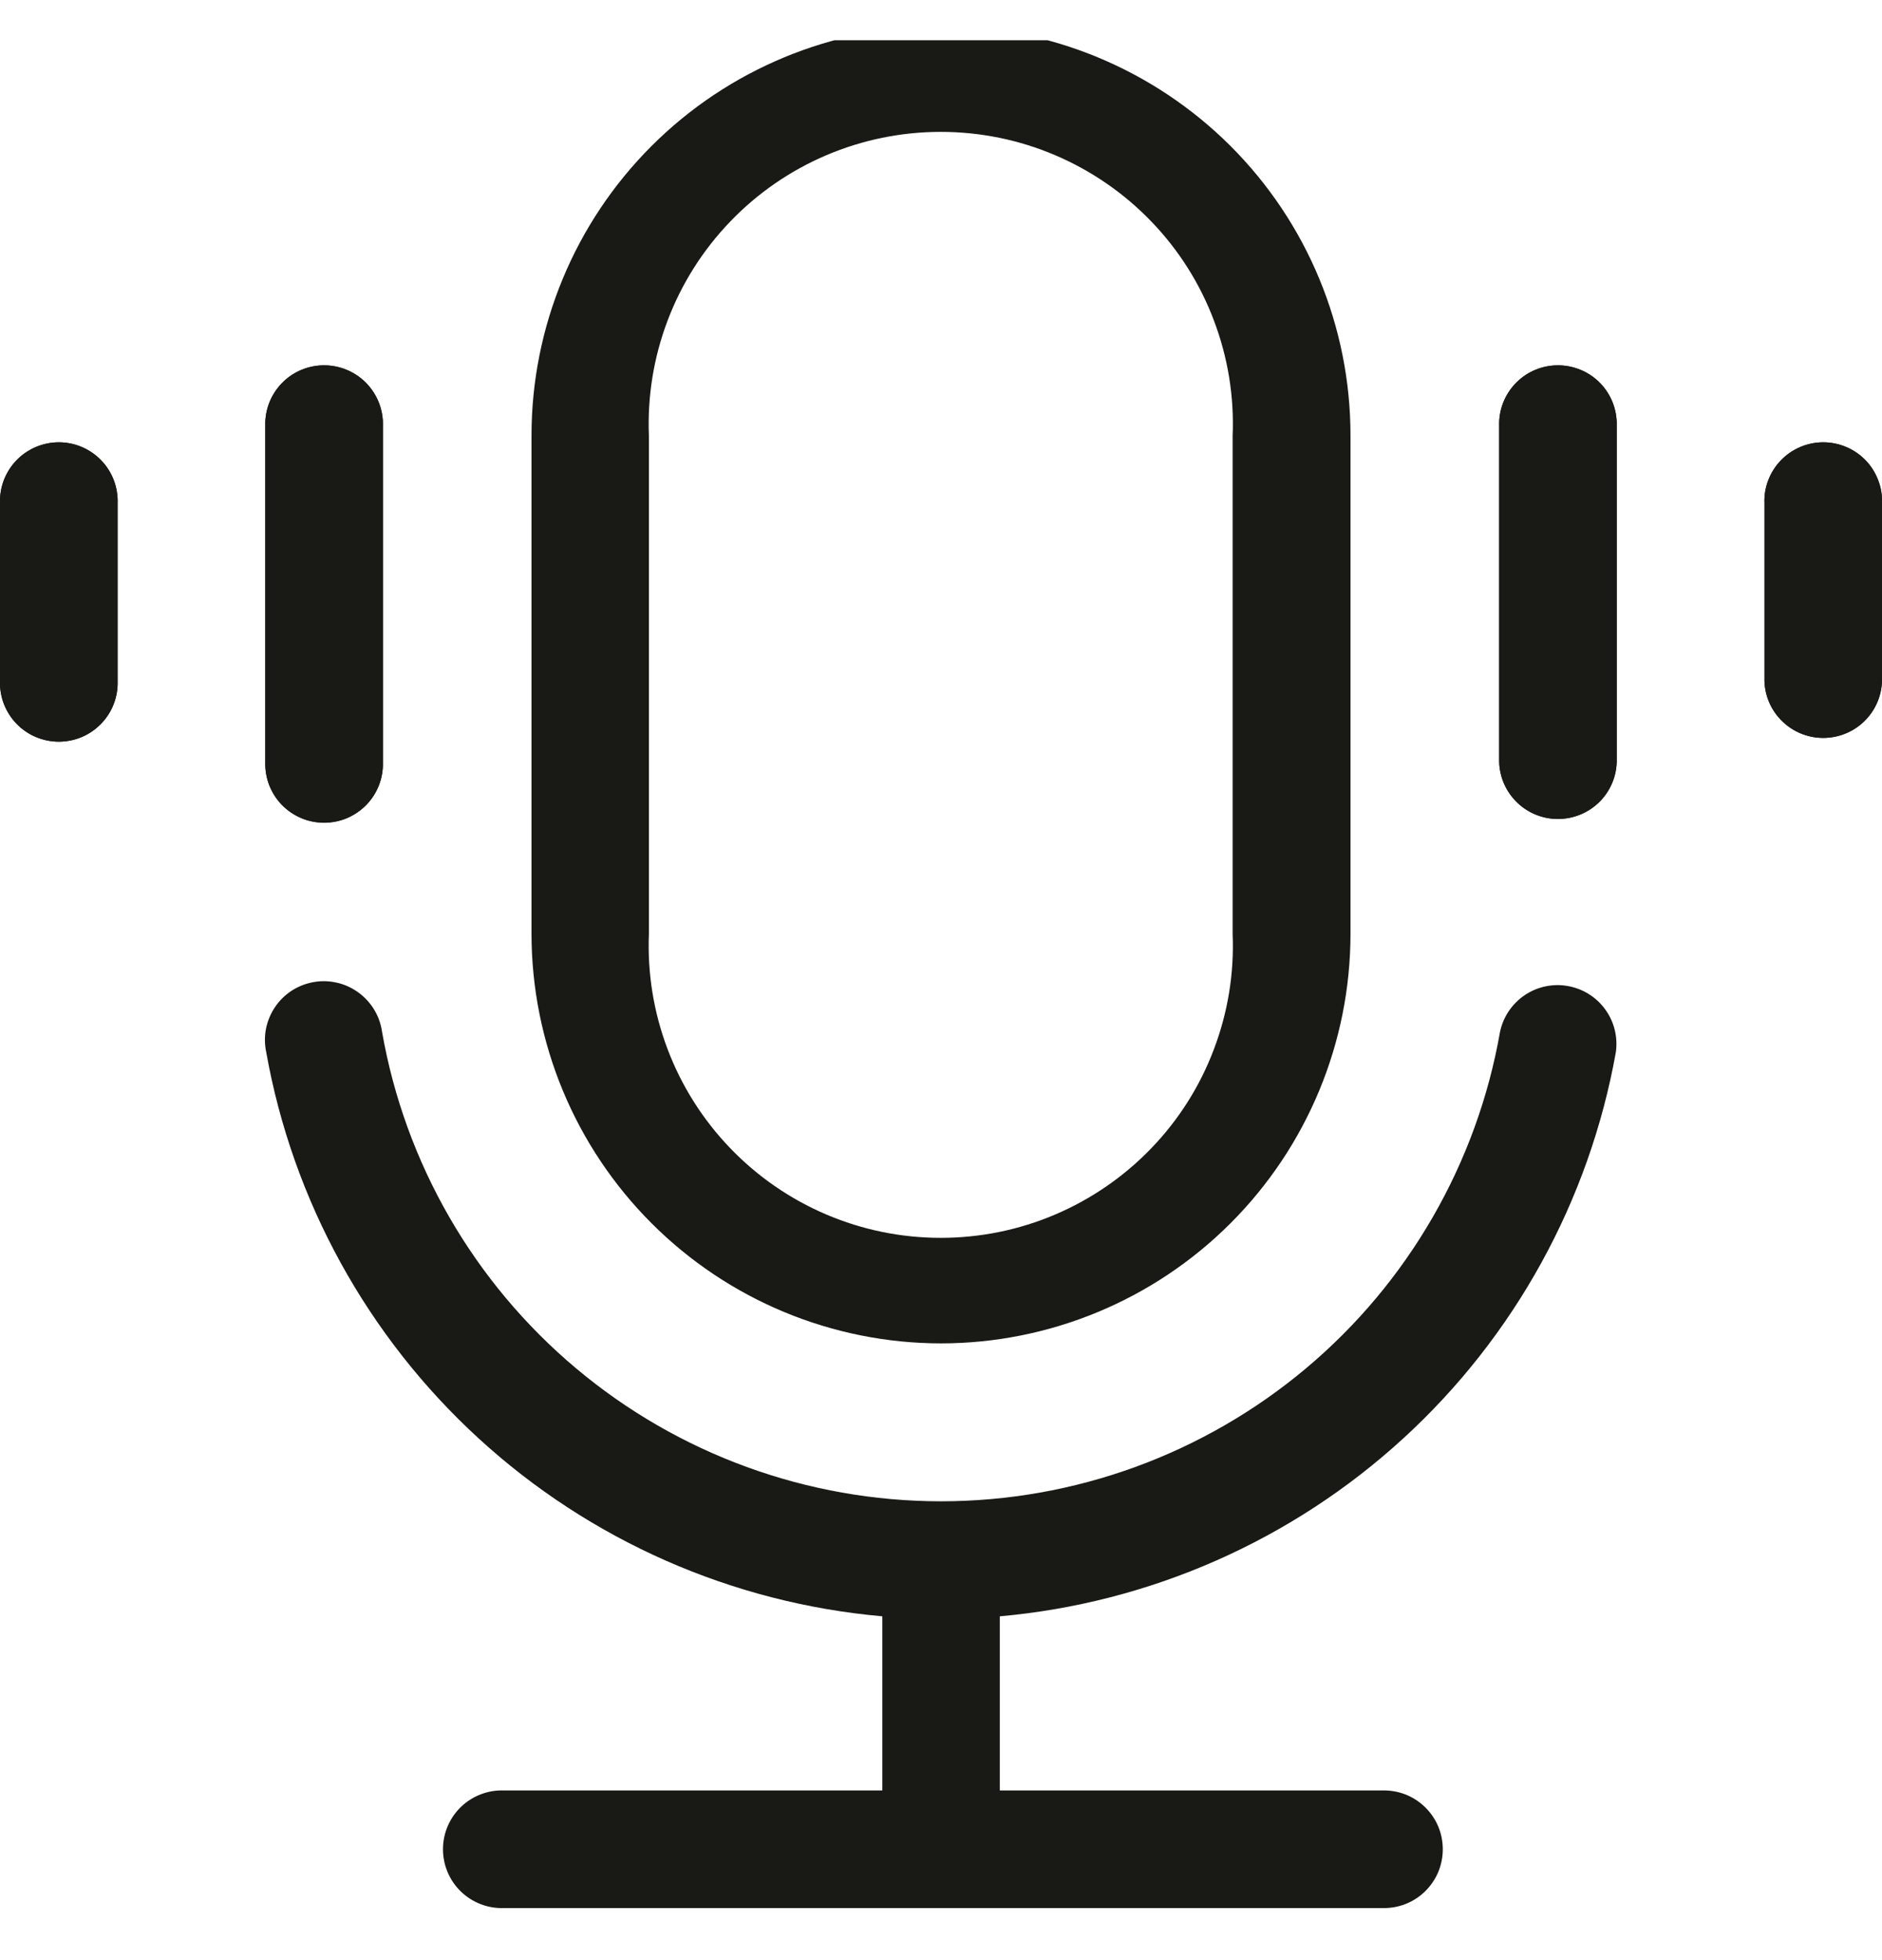
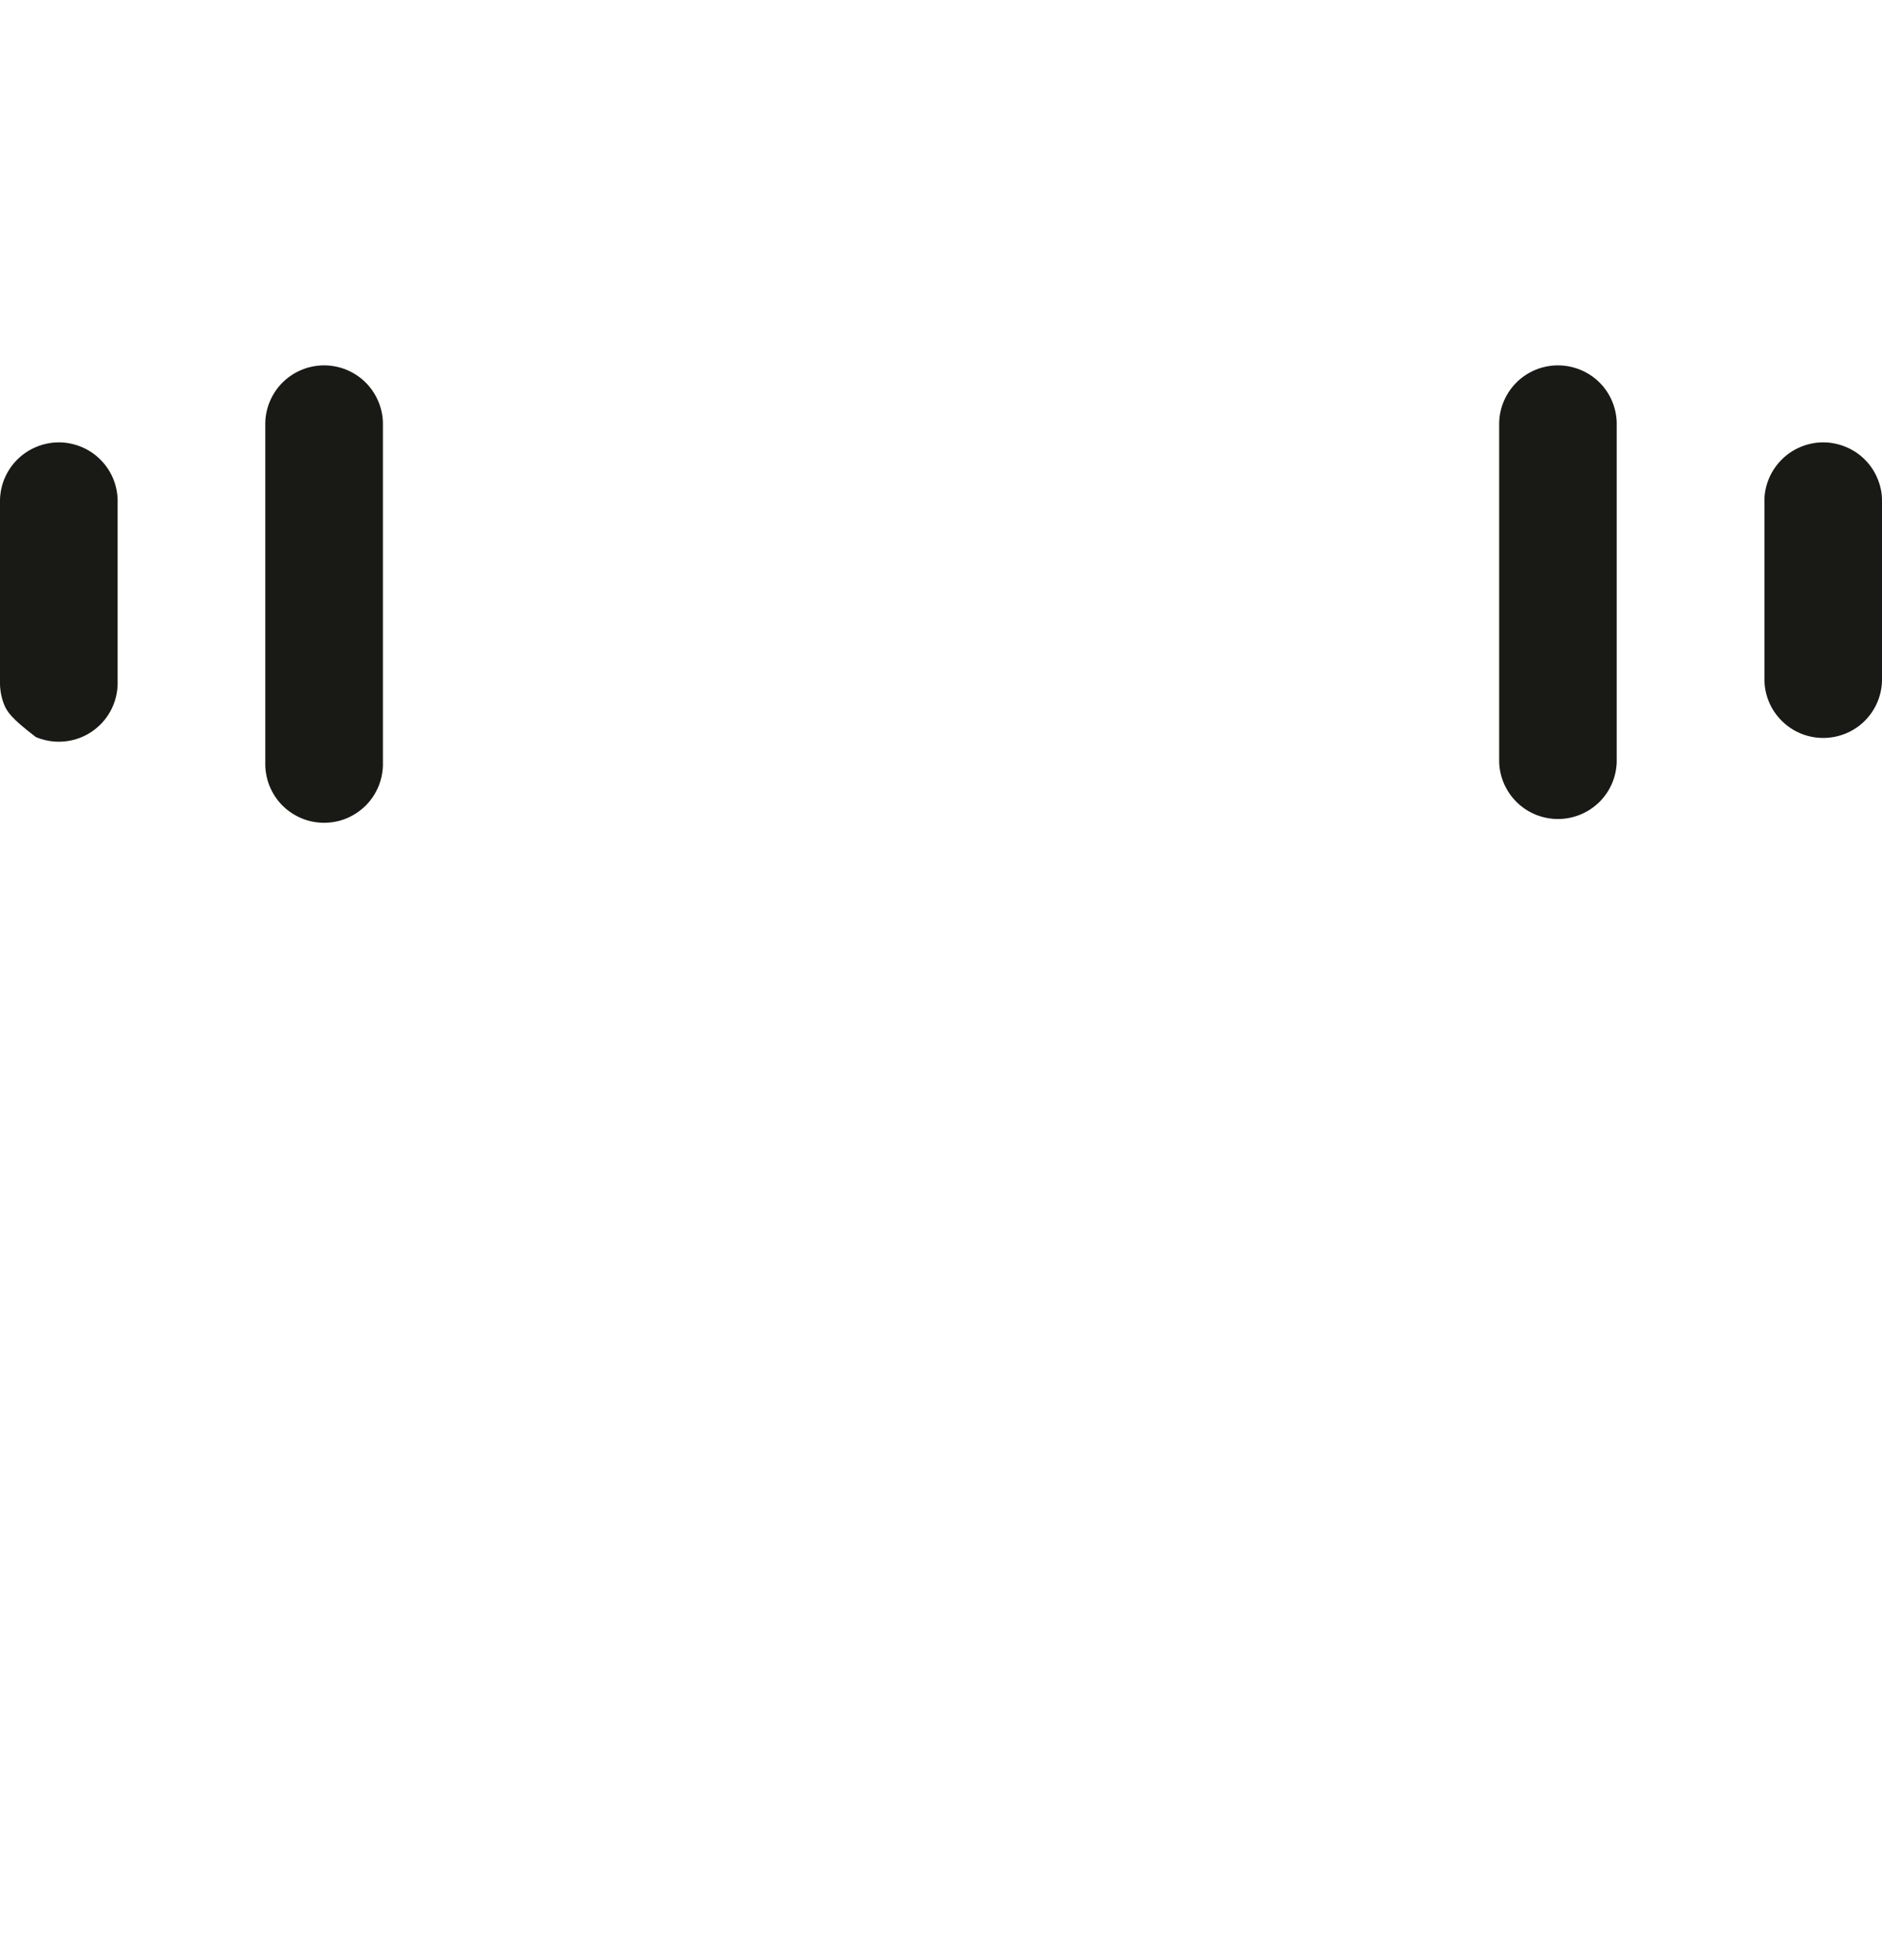
<svg xmlns="http://www.w3.org/2000/svg" width="24" height="25" viewBox="0 0 24 25" fill="none">
  <g id="ico_professionally 4" clip-path="url(#clip0_13_3905)">
    <g id="ico_professionally">
-       <path id="voice-search" d="M12 17.134C13.385 17.133 14.712 16.582 15.691 15.603C16.67 14.624 17.221 13.297 17.222 11.912V5.555C17.222 4.17 16.672 2.842 15.693 1.863C14.713 0.884 13.385 0.333 12 0.333C10.615 0.333 9.287 0.884 8.308 1.863C7.329 2.842 6.778 4.17 6.778 5.555V11.91C6.779 13.295 7.33 14.623 8.309 15.602C9.288 16.582 10.616 17.133 12 17.134ZM8.275 5.558C8.255 5.056 8.336 4.556 8.514 4.087C8.692 3.617 8.963 3.189 9.311 2.827C9.658 2.465 10.075 2.177 10.537 1.98C10.999 1.783 11.495 1.682 11.997 1.682C12.499 1.682 12.996 1.783 13.457 1.98C13.919 2.177 14.336 2.465 14.684 2.827C15.032 3.189 15.303 3.617 15.48 4.087C15.658 4.556 15.74 5.056 15.719 5.558V11.912C15.74 12.414 15.658 12.914 15.48 13.383C15.303 13.853 15.032 14.281 14.684 14.643C14.336 15.005 13.919 15.293 13.457 15.49C12.996 15.687 12.499 15.788 11.997 15.788C11.495 15.788 10.999 15.687 10.537 15.49C10.075 15.293 9.658 15.005 9.311 14.643C8.963 14.281 8.692 13.853 8.514 13.383C8.336 12.914 8.255 12.414 8.275 11.912V5.558ZM20.606 13.42C20.267 15.315 19.315 17.046 17.895 18.346C16.476 19.646 14.668 20.444 12.75 20.615V22.836H17.625C17.726 22.833 17.826 22.85 17.92 22.886C18.013 22.922 18.099 22.977 18.171 23.047C18.243 23.117 18.301 23.201 18.34 23.293C18.379 23.386 18.399 23.485 18.399 23.586C18.399 23.686 18.379 23.786 18.34 23.879C18.301 23.971 18.243 24.055 18.171 24.125C18.099 24.195 18.013 24.25 17.92 24.286C17.826 24.322 17.726 24.339 17.625 24.336H6.375C6.181 24.33 5.996 24.248 5.86 24.108C5.725 23.968 5.649 23.781 5.649 23.586C5.649 23.391 5.725 23.204 5.86 23.064C5.996 22.924 6.181 22.842 6.375 22.836H11.252V20.615C9.334 20.445 7.525 19.648 6.105 18.347C4.686 17.047 3.733 15.315 3.395 13.42C3.374 13.321 3.373 13.22 3.392 13.121C3.412 13.022 3.451 12.928 3.507 12.845C3.563 12.761 3.636 12.69 3.72 12.635C3.805 12.581 3.9 12.543 3.999 12.526C4.098 12.508 4.199 12.511 4.298 12.534C4.396 12.556 4.488 12.599 4.57 12.658C4.651 12.717 4.72 12.792 4.772 12.878C4.824 12.964 4.858 13.06 4.872 13.16C5.166 14.837 6.042 16.357 7.346 17.452C8.649 18.547 10.298 19.148 12 19.148C13.703 19.148 15.351 18.547 16.655 17.452C17.959 16.357 18.835 14.837 19.129 13.16C19.169 12.97 19.282 12.802 19.443 12.693C19.604 12.584 19.802 12.542 19.993 12.576C20.185 12.61 20.356 12.716 20.47 12.874C20.585 13.031 20.633 13.227 20.606 13.42ZM20.617 5.385V9.718C20.611 9.913 20.53 10.098 20.39 10.233C20.25 10.369 20.062 10.445 19.867 10.445C19.673 10.445 19.485 10.369 19.346 10.233C19.206 10.098 19.124 9.913 19.118 9.718V5.385C19.124 5.19 19.206 5.006 19.346 4.87C19.485 4.734 19.673 4.659 19.867 4.659C20.062 4.659 20.25 4.734 20.39 4.87C20.53 5.006 20.611 5.19 20.617 5.385ZM24 6.415V8.684C23.994 8.879 23.913 9.064 23.773 9.199C23.633 9.335 23.445 9.411 23.25 9.411C23.056 9.411 22.869 9.335 22.729 9.199C22.588 9.064 22.507 8.879 22.501 8.684V6.415C22.497 6.315 22.514 6.215 22.551 6.121C22.587 6.027 22.642 5.941 22.712 5.869C22.782 5.797 22.865 5.74 22.958 5.7C23.05 5.661 23.15 5.641 23.25 5.641C23.351 5.641 23.451 5.661 23.543 5.7C23.636 5.74 23.72 5.797 23.79 5.869C23.86 5.941 23.914 6.027 23.95 6.121C23.987 6.215 24.004 6.315 24 6.415ZM3.383 9.718V5.385C3.389 5.19 3.471 5.006 3.611 4.87C3.751 4.734 3.938 4.659 4.133 4.659C4.328 4.659 4.515 4.734 4.655 4.87C4.795 5.006 4.877 5.19 4.883 5.385V9.718C4.886 9.819 4.869 9.919 4.833 10.013C4.797 10.107 4.742 10.192 4.672 10.264C4.602 10.336 4.518 10.394 4.426 10.433C4.333 10.472 4.234 10.492 4.133 10.492C4.033 10.492 3.933 10.472 3.841 10.433C3.748 10.394 3.664 10.336 3.594 10.264C3.524 10.192 3.47 10.107 3.433 10.013C3.397 9.919 3.38 9.819 3.383 9.718ZM1.5 6.415V8.684C1.503 8.785 1.486 8.885 1.45 8.979C1.414 9.073 1.359 9.158 1.289 9.23C1.219 9.303 1.135 9.36 1.043 9.399C0.95 9.438 0.851 9.459 0.75 9.459C0.65 9.459 0.55 9.438 0.458 9.399C0.365 9.36 0.281 9.303 0.211 9.23C0.141 9.158 0.087 9.073 0.05 8.979C0.014 8.885 -0.003 8.785 0 8.684V6.415C-0.003 6.315 0.014 6.215 0.05 6.121C0.087 6.027 0.141 5.941 0.211 5.869C0.281 5.797 0.365 5.74 0.458 5.7C0.55 5.661 0.65 5.641 0.75 5.641C0.851 5.641 0.95 5.661 1.043 5.7C1.135 5.74 1.219 5.797 1.289 5.869C1.359 5.941 1.414 6.027 1.45 6.121C1.486 6.215 1.503 6.315 1.5 6.415Z" fill="#191A15" />
-       <path id="voice-search_2" d="M20.617 5.387V9.72C20.611 9.915 20.53 10.099 20.39 10.235C20.25 10.37 20.062 10.446 19.867 10.446C19.673 10.446 19.485 10.37 19.346 10.235C19.206 10.099 19.124 9.915 19.118 9.72V5.387C19.124 5.192 19.206 5.007 19.346 4.871C19.485 4.736 19.673 4.66 19.867 4.66C20.062 4.66 20.25 4.736 20.39 4.871C20.53 5.007 20.611 5.192 20.617 5.387ZM24 6.417V8.686C23.994 8.881 23.913 9.065 23.773 9.201C23.633 9.337 23.445 9.412 23.25 9.412C23.056 9.412 22.869 9.337 22.729 9.201C22.588 9.065 22.507 8.881 22.501 8.686V6.417C22.497 6.316 22.514 6.216 22.551 6.122C22.587 6.028 22.642 5.943 22.712 5.871C22.782 5.798 22.865 5.741 22.958 5.702C23.05 5.663 23.15 5.642 23.25 5.642C23.351 5.642 23.451 5.663 23.543 5.702C23.636 5.741 23.72 5.798 23.79 5.871C23.86 5.943 23.914 6.028 23.95 6.122C23.987 6.216 24.004 6.316 24 6.417ZM3.383 9.72V5.387C3.389 5.192 3.471 5.007 3.611 4.871C3.751 4.736 3.938 4.66 4.133 4.66C4.328 4.66 4.515 4.736 4.655 4.871C4.795 5.007 4.877 5.192 4.883 5.387V9.72C4.886 9.82 4.869 9.92 4.833 10.014C4.797 10.108 4.742 10.194 4.672 10.266C4.602 10.338 4.518 10.395 4.426 10.435C4.333 10.474 4.234 10.494 4.133 10.494C4.033 10.494 3.933 10.474 3.841 10.435C3.748 10.395 3.664 10.338 3.594 10.266C3.524 10.194 3.47 10.108 3.433 10.014C3.397 9.92 3.38 9.82 3.383 9.72ZM1.5 6.417V8.686C1.503 8.786 1.486 8.887 1.45 8.98C1.414 9.074 1.359 9.16 1.289 9.232C1.219 9.304 1.135 9.362 1.043 9.401C0.95 9.44 0.851 9.46 0.75 9.46C0.65 9.46 0.55 9.44 0.458 9.401C0.365 9.362 0.281 9.304 0.211 9.232C0.141 9.16 0.087 9.074 0.05 8.98C0.014 8.887 -0.003 8.786 0 8.686V6.417C-0.003 6.316 0.014 6.216 0.05 6.122C0.087 6.028 0.141 5.943 0.211 5.871C0.281 5.798 0.365 5.741 0.458 5.702C0.55 5.663 0.65 5.642 0.75 5.642C0.851 5.642 0.95 5.663 1.043 5.702C1.135 5.741 1.219 5.798 1.289 5.871C1.359 5.943 1.414 6.028 1.45 6.122C1.486 6.216 1.503 6.316 1.5 6.417Z" fill="#191A15" />
+       <path id="voice-search_2" d="M20.617 5.387V9.72C20.611 9.915 20.53 10.099 20.39 10.235C20.25 10.37 20.062 10.446 19.867 10.446C19.673 10.446 19.485 10.37 19.346 10.235C19.206 10.099 19.124 9.915 19.118 9.72V5.387C19.124 5.192 19.206 5.007 19.346 4.871C19.485 4.736 19.673 4.66 19.867 4.66C20.062 4.66 20.25 4.736 20.39 4.871C20.53 5.007 20.611 5.192 20.617 5.387ZM24 6.417V8.686C23.994 8.881 23.913 9.065 23.773 9.201C23.633 9.337 23.445 9.412 23.25 9.412C23.056 9.412 22.869 9.337 22.729 9.201C22.588 9.065 22.507 8.881 22.501 8.686V6.417C22.497 6.316 22.514 6.216 22.551 6.122C22.587 6.028 22.642 5.943 22.712 5.871C22.782 5.798 22.865 5.741 22.958 5.702C23.05 5.663 23.15 5.642 23.25 5.642C23.351 5.642 23.451 5.663 23.543 5.702C23.636 5.741 23.72 5.798 23.79 5.871C23.86 5.943 23.914 6.028 23.95 6.122C23.987 6.216 24.004 6.316 24 6.417ZM3.383 9.72V5.387C3.389 5.192 3.471 5.007 3.611 4.871C3.751 4.736 3.938 4.66 4.133 4.66C4.328 4.66 4.515 4.736 4.655 4.871C4.795 5.007 4.877 5.192 4.883 5.387V9.72C4.886 9.82 4.869 9.92 4.833 10.014C4.797 10.108 4.742 10.194 4.672 10.266C4.602 10.338 4.518 10.395 4.426 10.435C4.333 10.474 4.234 10.494 4.133 10.494C4.033 10.494 3.933 10.474 3.841 10.435C3.748 10.395 3.664 10.338 3.594 10.266C3.524 10.194 3.47 10.108 3.433 10.014C3.397 9.92 3.38 9.82 3.383 9.72ZM1.5 6.417V8.686C1.503 8.786 1.486 8.887 1.45 8.98C1.414 9.074 1.359 9.16 1.289 9.232C1.219 9.304 1.135 9.362 1.043 9.401C0.95 9.44 0.851 9.46 0.75 9.46C0.65 9.46 0.55 9.44 0.458 9.401C0.141 9.16 0.087 9.074 0.05 8.98C0.014 8.887 -0.003 8.786 0 8.686V6.417C-0.003 6.316 0.014 6.216 0.05 6.122C0.087 6.028 0.141 5.943 0.211 5.871C0.281 5.798 0.365 5.741 0.458 5.702C0.55 5.663 0.65 5.642 0.75 5.642C0.851 5.642 0.95 5.663 1.043 5.702C1.135 5.741 1.219 5.798 1.289 5.871C1.359 5.943 1.414 6.028 1.45 6.122C1.486 6.216 1.503 6.316 1.5 6.417Z" fill="#191A15" />
    </g>
  </g>
  <defs>
    <clipPath id="clip0_13_3905">
      <rect width="24" height="24" fill="white" transform="translate(-0 0.513)" />
    </clipPath>
  </defs>
</svg>